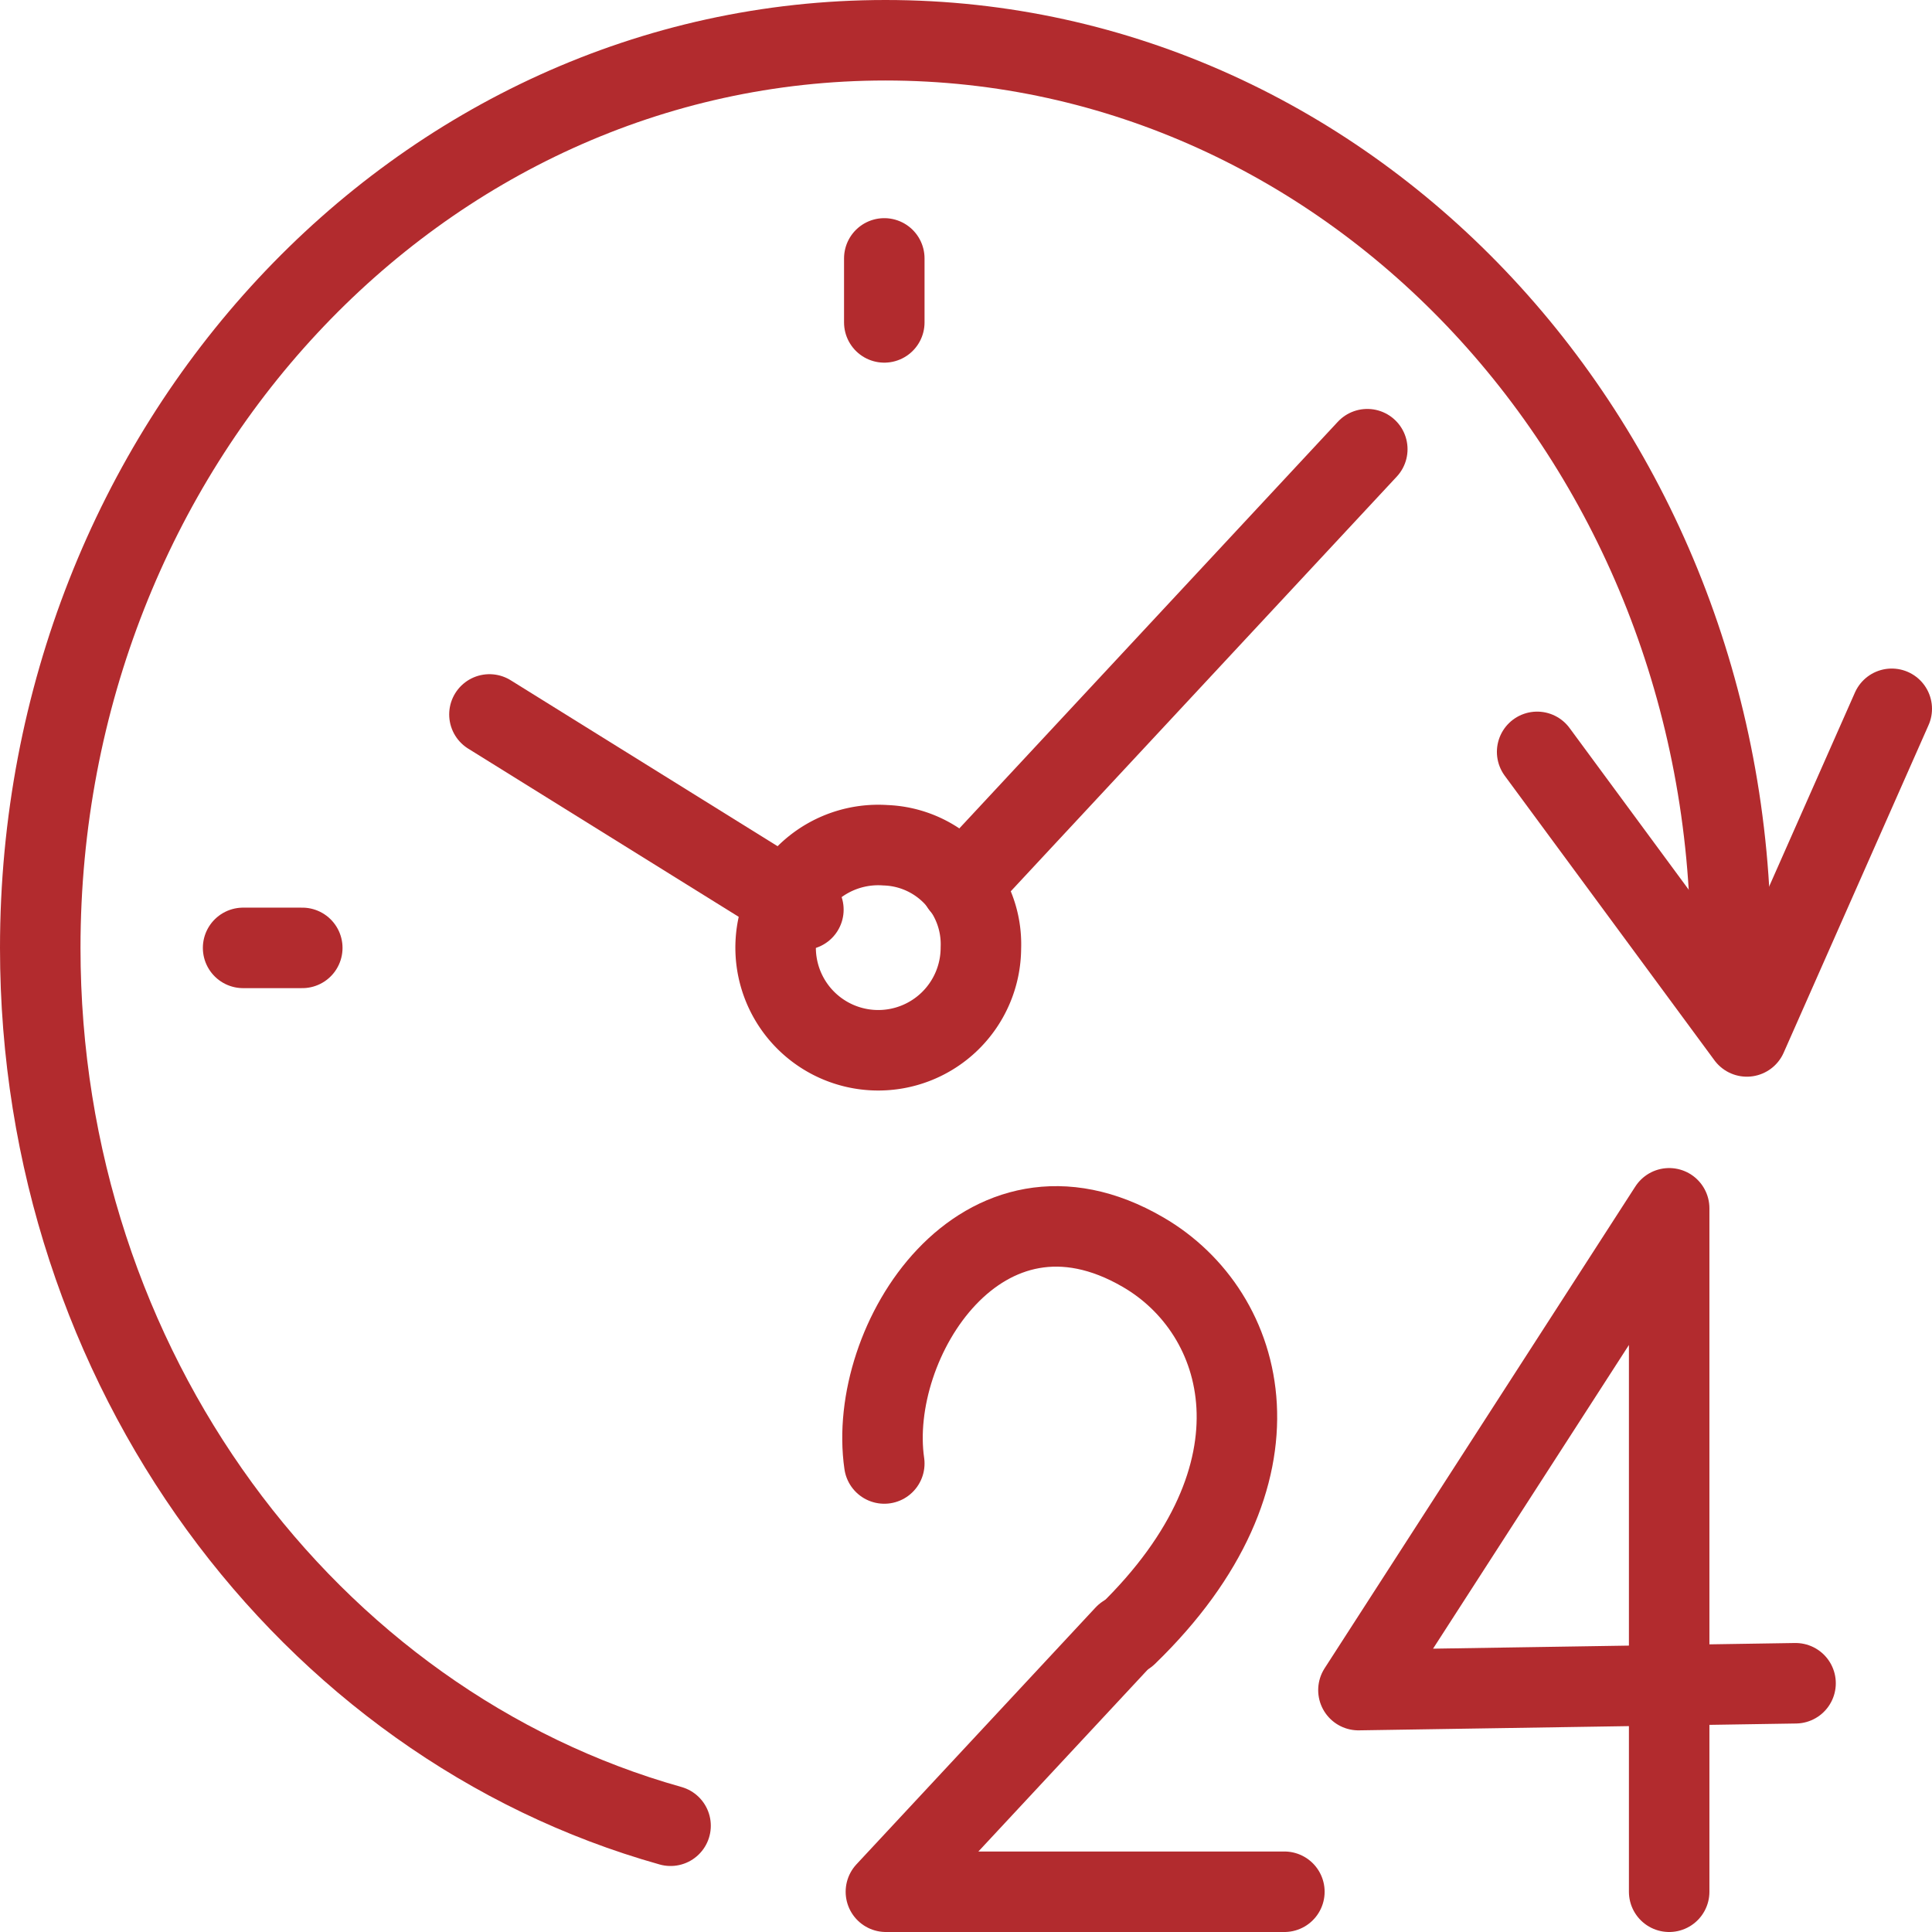
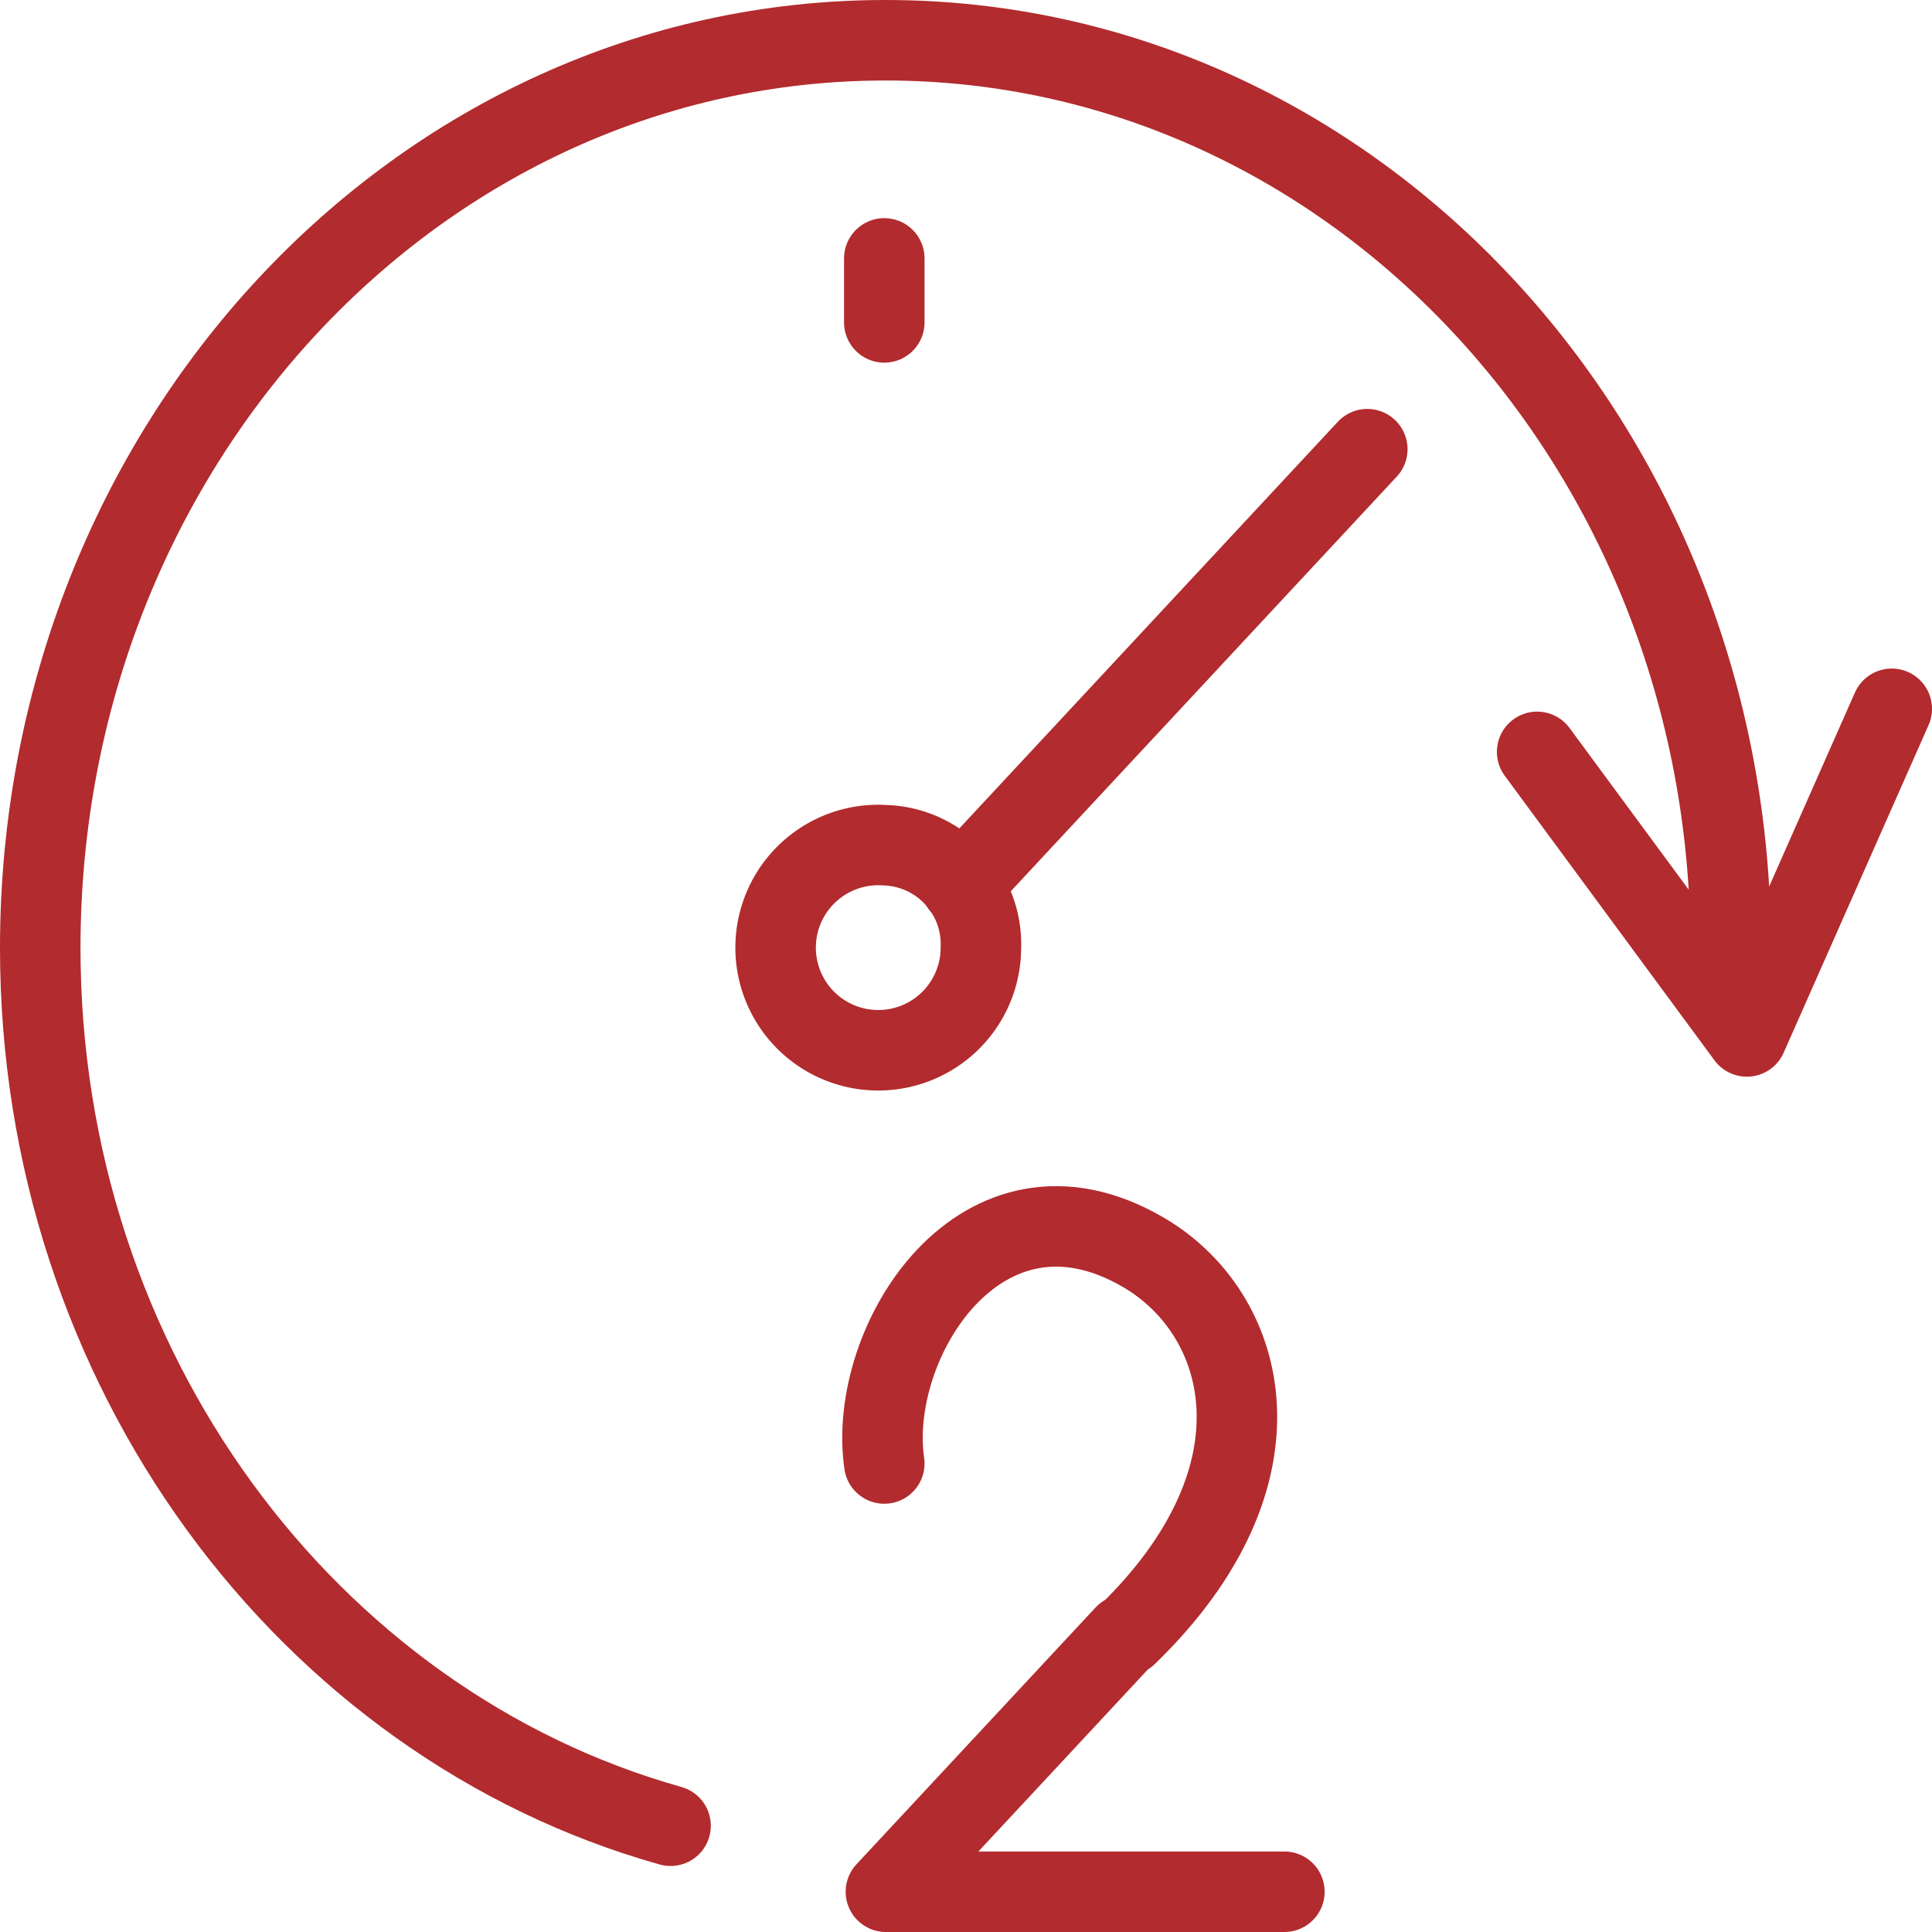
<svg xmlns="http://www.w3.org/2000/svg" viewBox="0 0 48 48">
  <defs>
    <style>.cls-1{fill:none;stroke:#b22b2e;stroke-linecap:round;stroke-linejoin:round;stroke-width:2px;}</style>
  </defs>
  <g id="Ebene_2" data-name="Ebene 2">
    <g id="Ebene_1-2" data-name="Ebene 1">
      <path class="cls-1" d="M16.66,45.36C7.65,42.83,1,34,1,23.55,1,11.09,10.39,1,22,1s21,10.09,21,22.55" />
      <line class="cls-1" x1="33.97" y1="11.16" x2="23.88" y2="22" />
-       <line class="cls-1" x1="19.96" y1="22.6" x2="12.16" y2="17.75" />
      <path class="cls-1" d="M22,21a2.55,2.55,0,1,0,2.37,2.55A2.46,2.46,0,0,0,22,21Z" />
      <line class="cls-1" x1="21.97" y1="6.42" x2="21.97" y2="8.01" />
-       <line class="cls-1" x1="6.04" y1="23.55" x2="7.51" y2="23.55" />
      <polyline class="cls-1" points="47 17.61 43.4 25.75 38.19 18.68" />
-       <polyline class="cls-1" points="41.47 47 41.47 30.02 33.75 41.99 44.61 41.82" />
      <polyline class="cls-1" points="31.91 47 22.01 47 27.95 40.62" />
      <path class="cls-1" d="M28,40.62c4.13-4,3-8,.4-9.51-4-2.33-6.87,2.22-6.43,5.25" />
    </g>
  </g>
</svg>